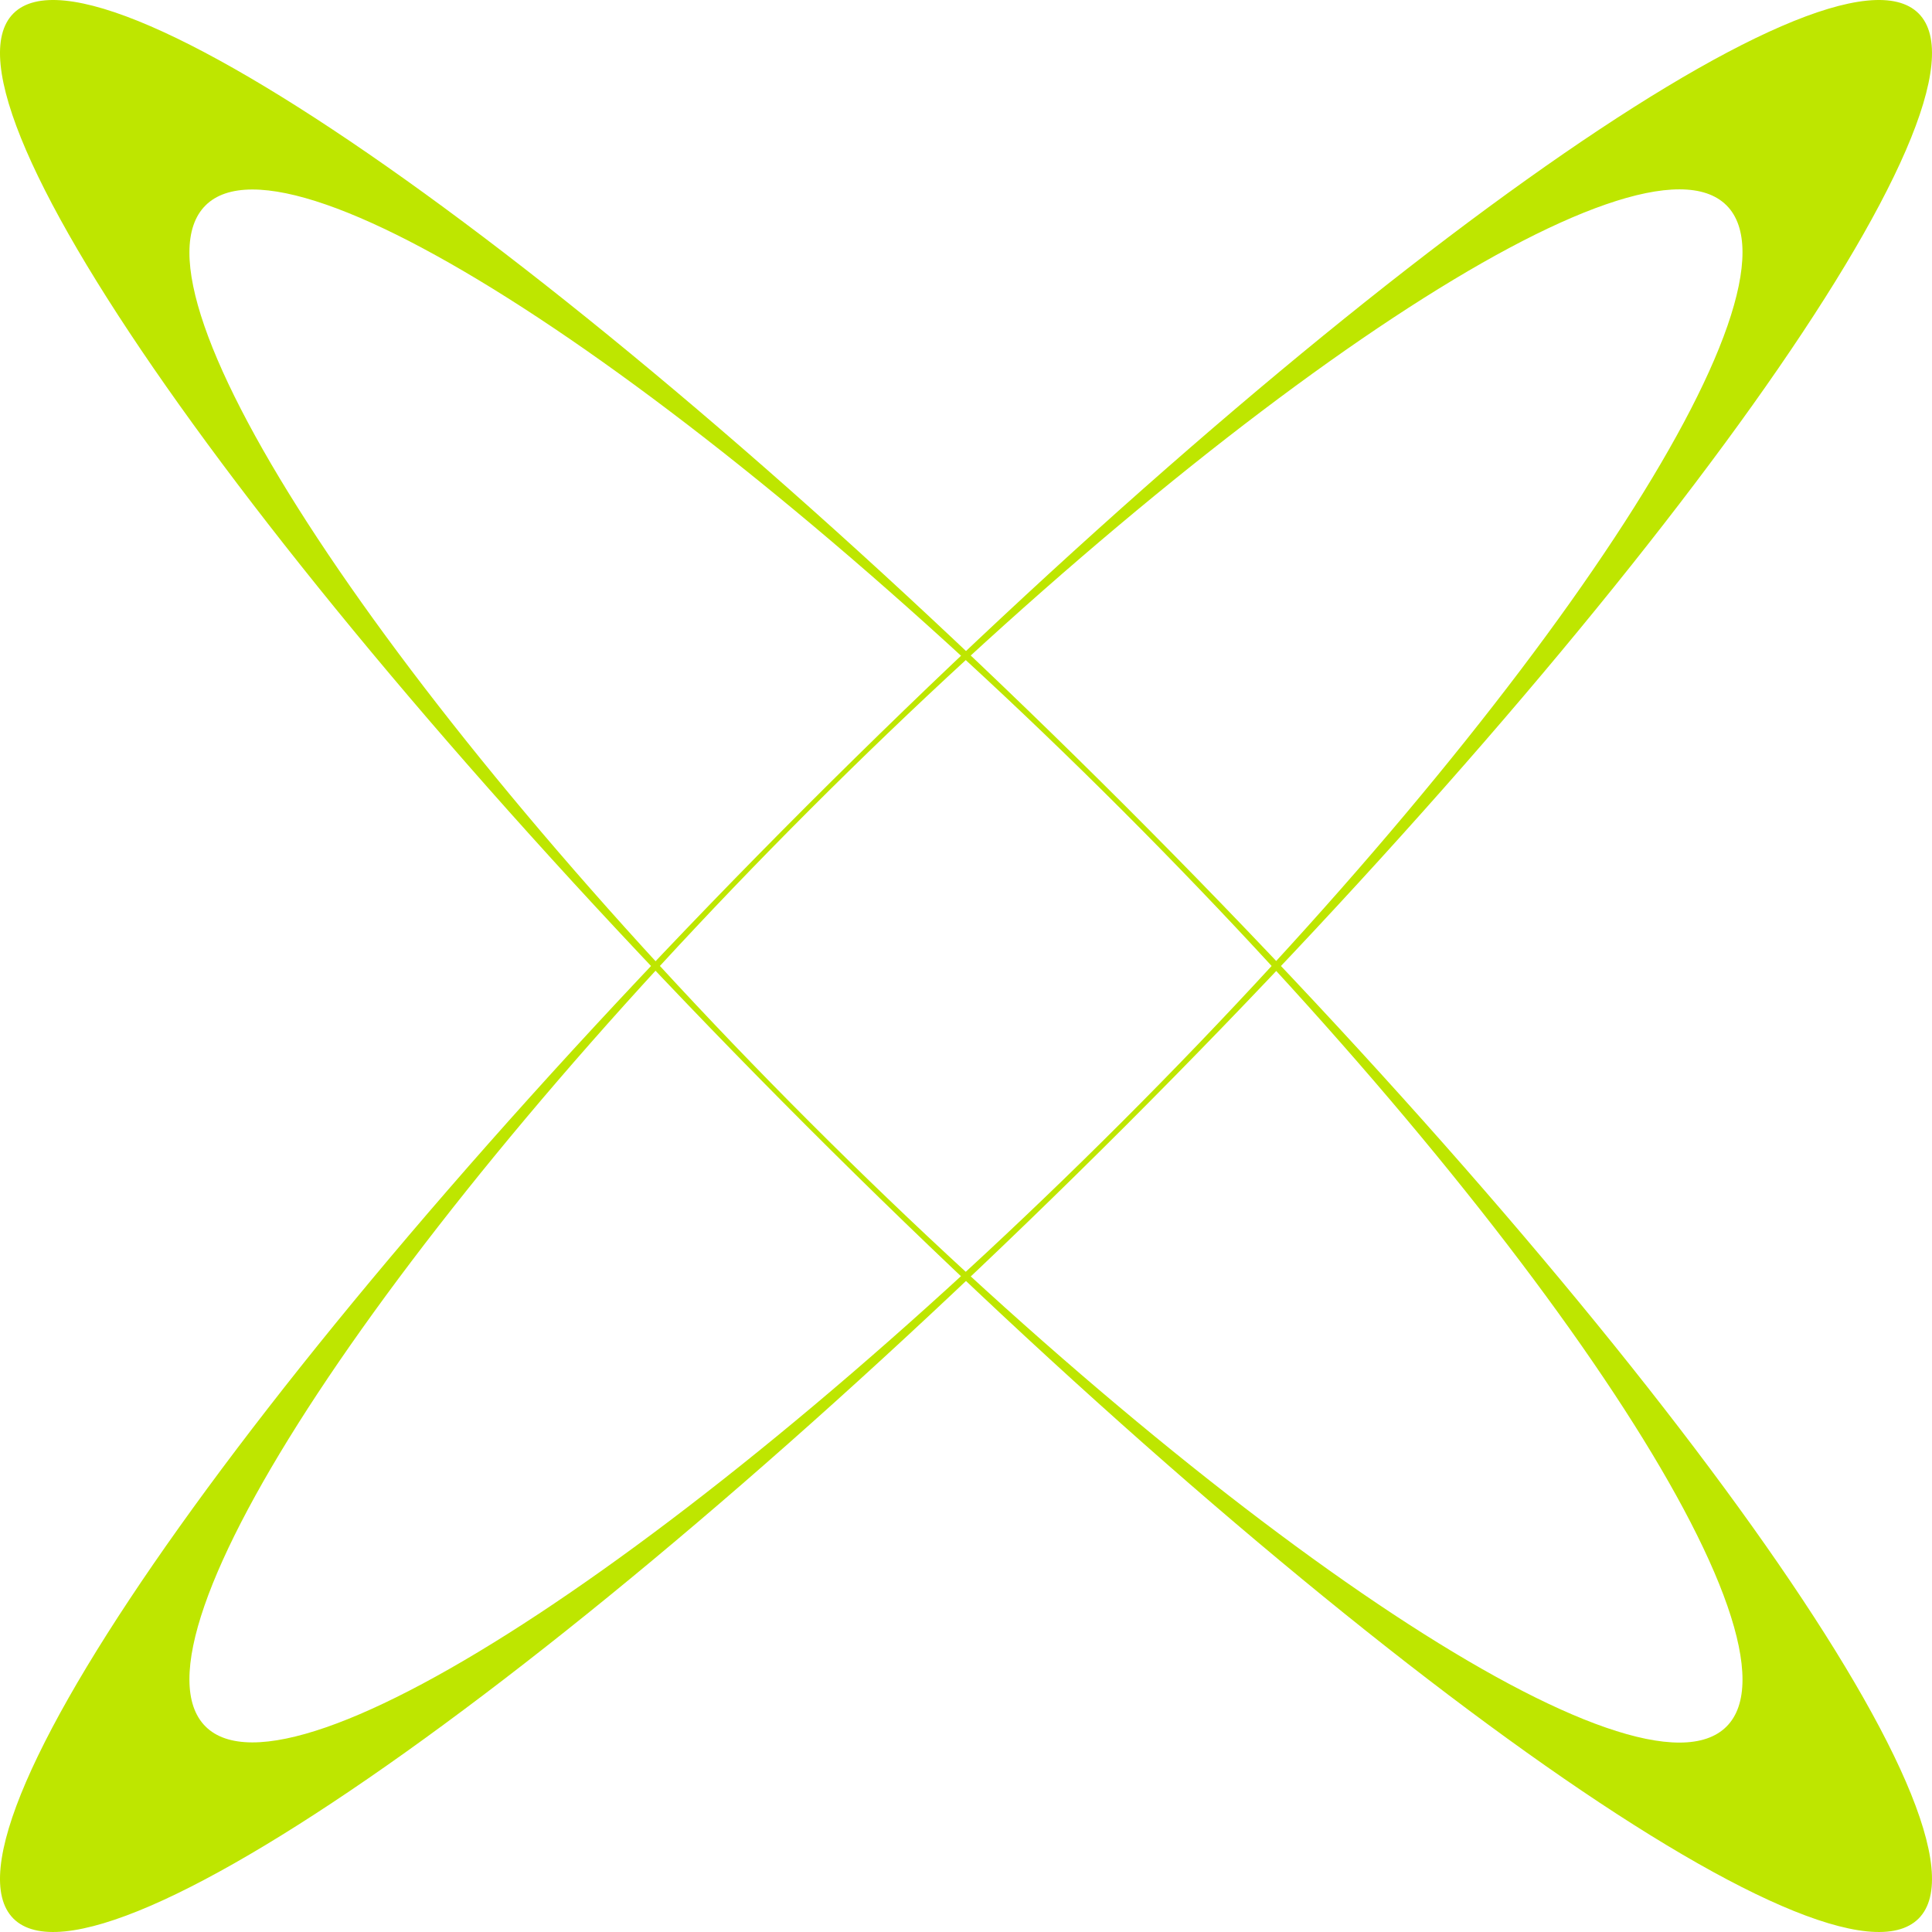
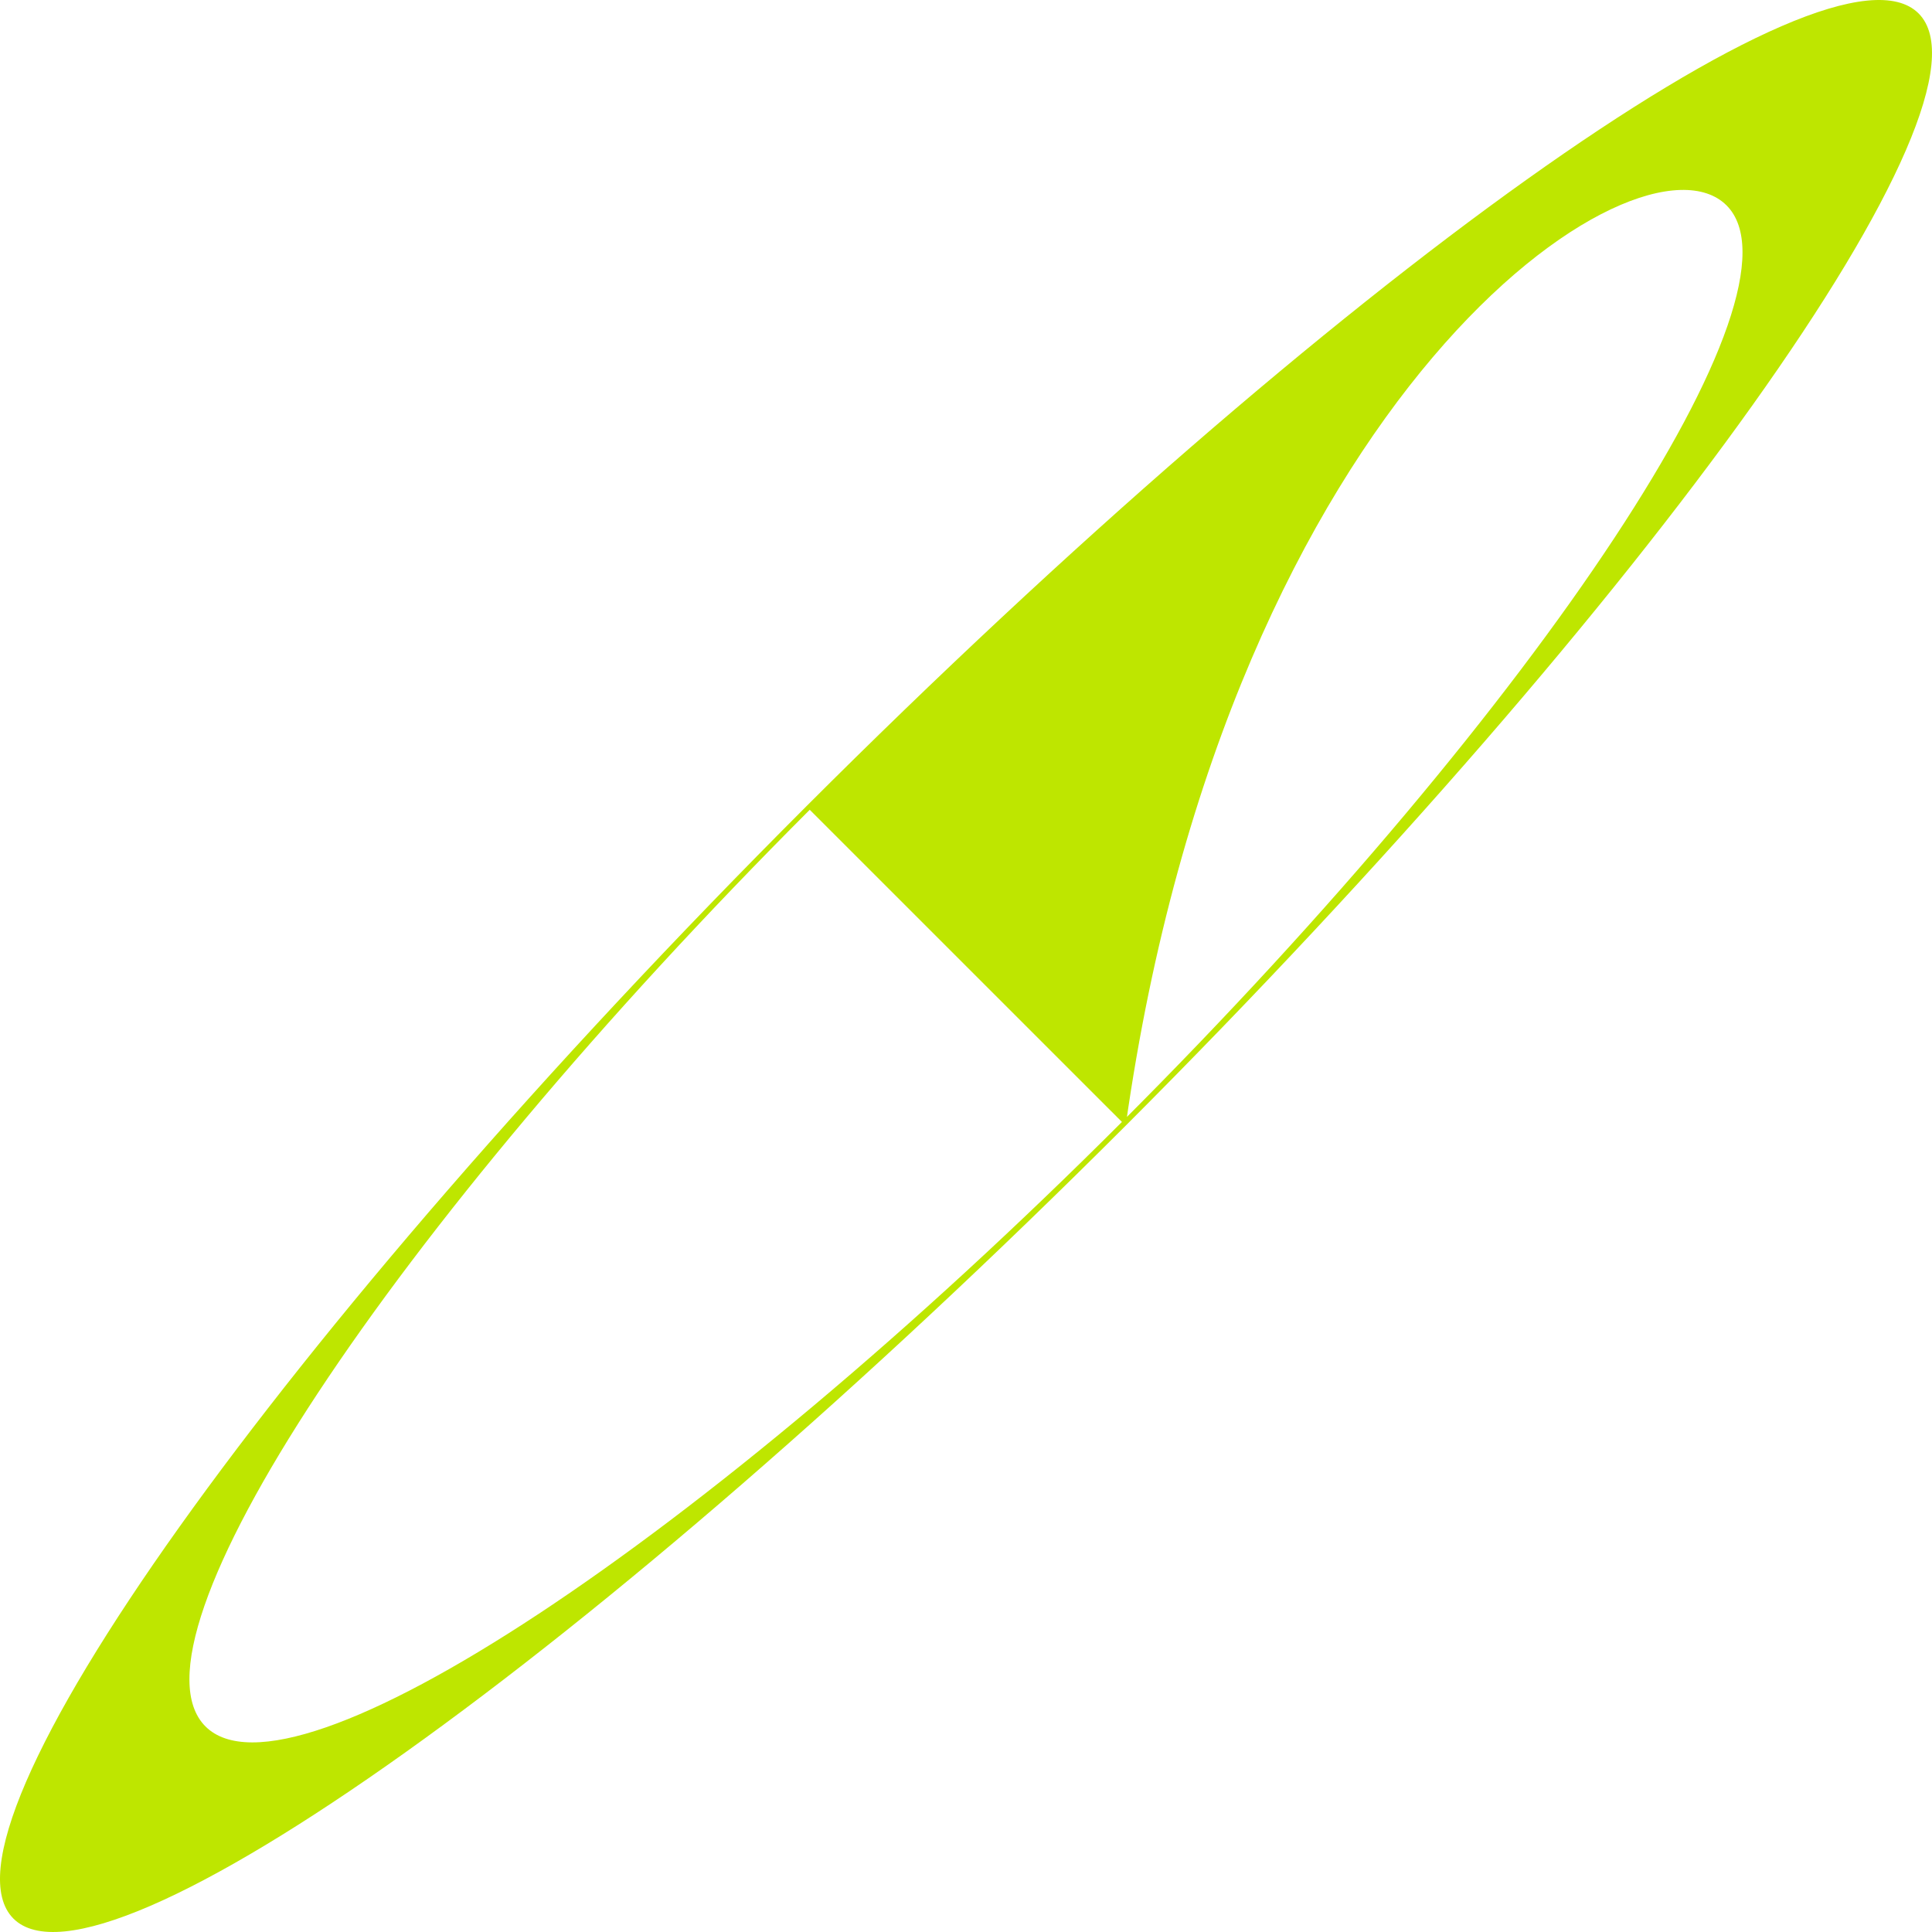
<svg xmlns="http://www.w3.org/2000/svg" width="57" height="57" viewBox="0 0 57 57" fill="none">
-   <path d="M33.211 33.211C48.73 17.689 59.204 2.996 56.604 0.396C54.004 -2.204 39.312 8.27 23.789 23.789C8.27 39.312 -2.204 54.004 0.396 56.604C2.996 59.204 17.688 48.731 33.211 33.211ZM23.89 23.891C36.284 11.497 48.391 3.515 50.938 6.059C53.478 8.599 45.496 20.709 33.102 33.099C20.709 45.493 8.602 53.475 6.062 50.935C3.515 48.387 11.5 36.281 23.894 23.887L23.89 23.891Z" fill="#BEE600" />
-   <path d="M33.211 23.789C17.688 8.27 2.996 -2.204 0.396 0.396C-2.204 2.996 8.27 17.689 23.789 33.211C39.308 48.731 54.004 59.204 56.604 56.604C59.204 54.004 48.73 39.312 33.211 23.789ZM23.89 33.106C11.5 20.716 3.515 8.606 6.062 6.062C8.602 3.522 20.712 11.504 33.102 23.898C45.496 36.291 53.478 48.398 50.938 50.938C48.391 53.486 36.284 45.5 23.89 33.106Z" fill="#BEE600" />
+   <path d="M33.211 33.211C48.73 17.689 59.204 2.996 56.604 0.396C54.004 -2.204 39.312 8.27 23.789 23.789C8.27 39.312 -2.204 54.004 0.396 56.604C2.996 59.204 17.688 48.731 33.211 33.211ZC36.284 11.497 48.391 3.515 50.938 6.059C53.478 8.599 45.496 20.709 33.102 33.099C20.709 45.493 8.602 53.475 6.062 50.935C3.515 48.387 11.5 36.281 23.894 23.887L23.89 23.891Z" fill="#BEE600" />
</svg>